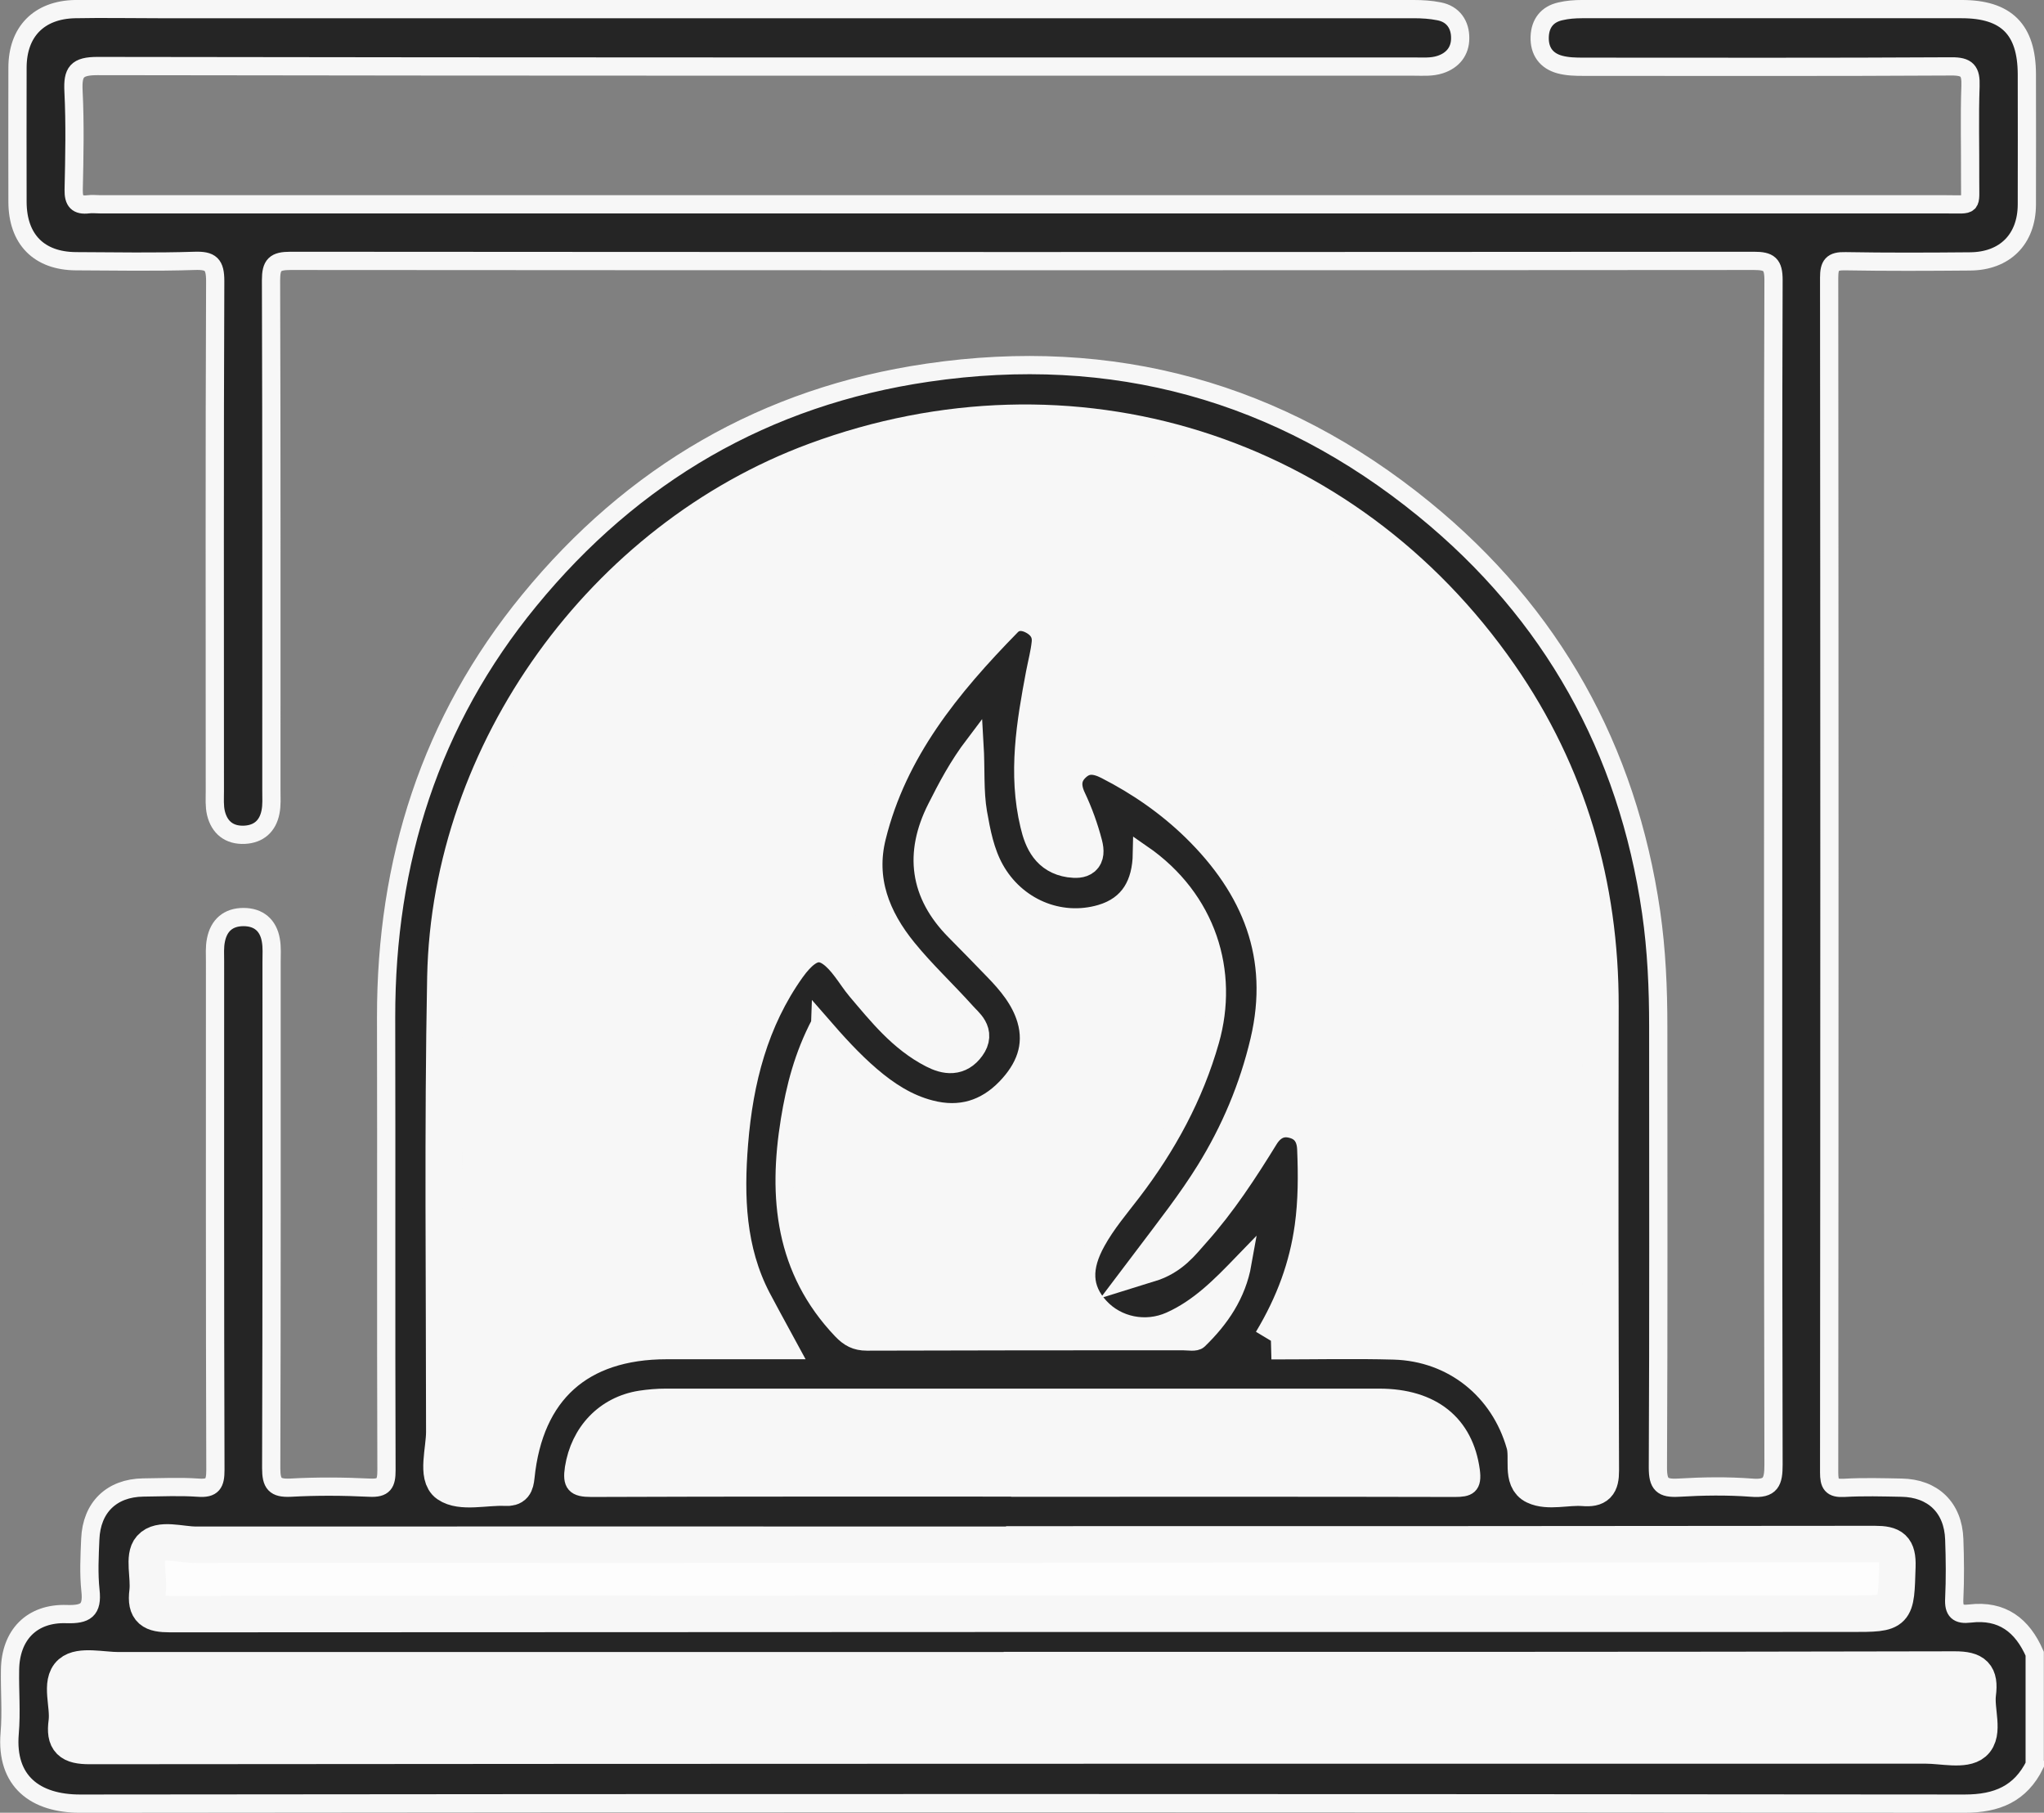
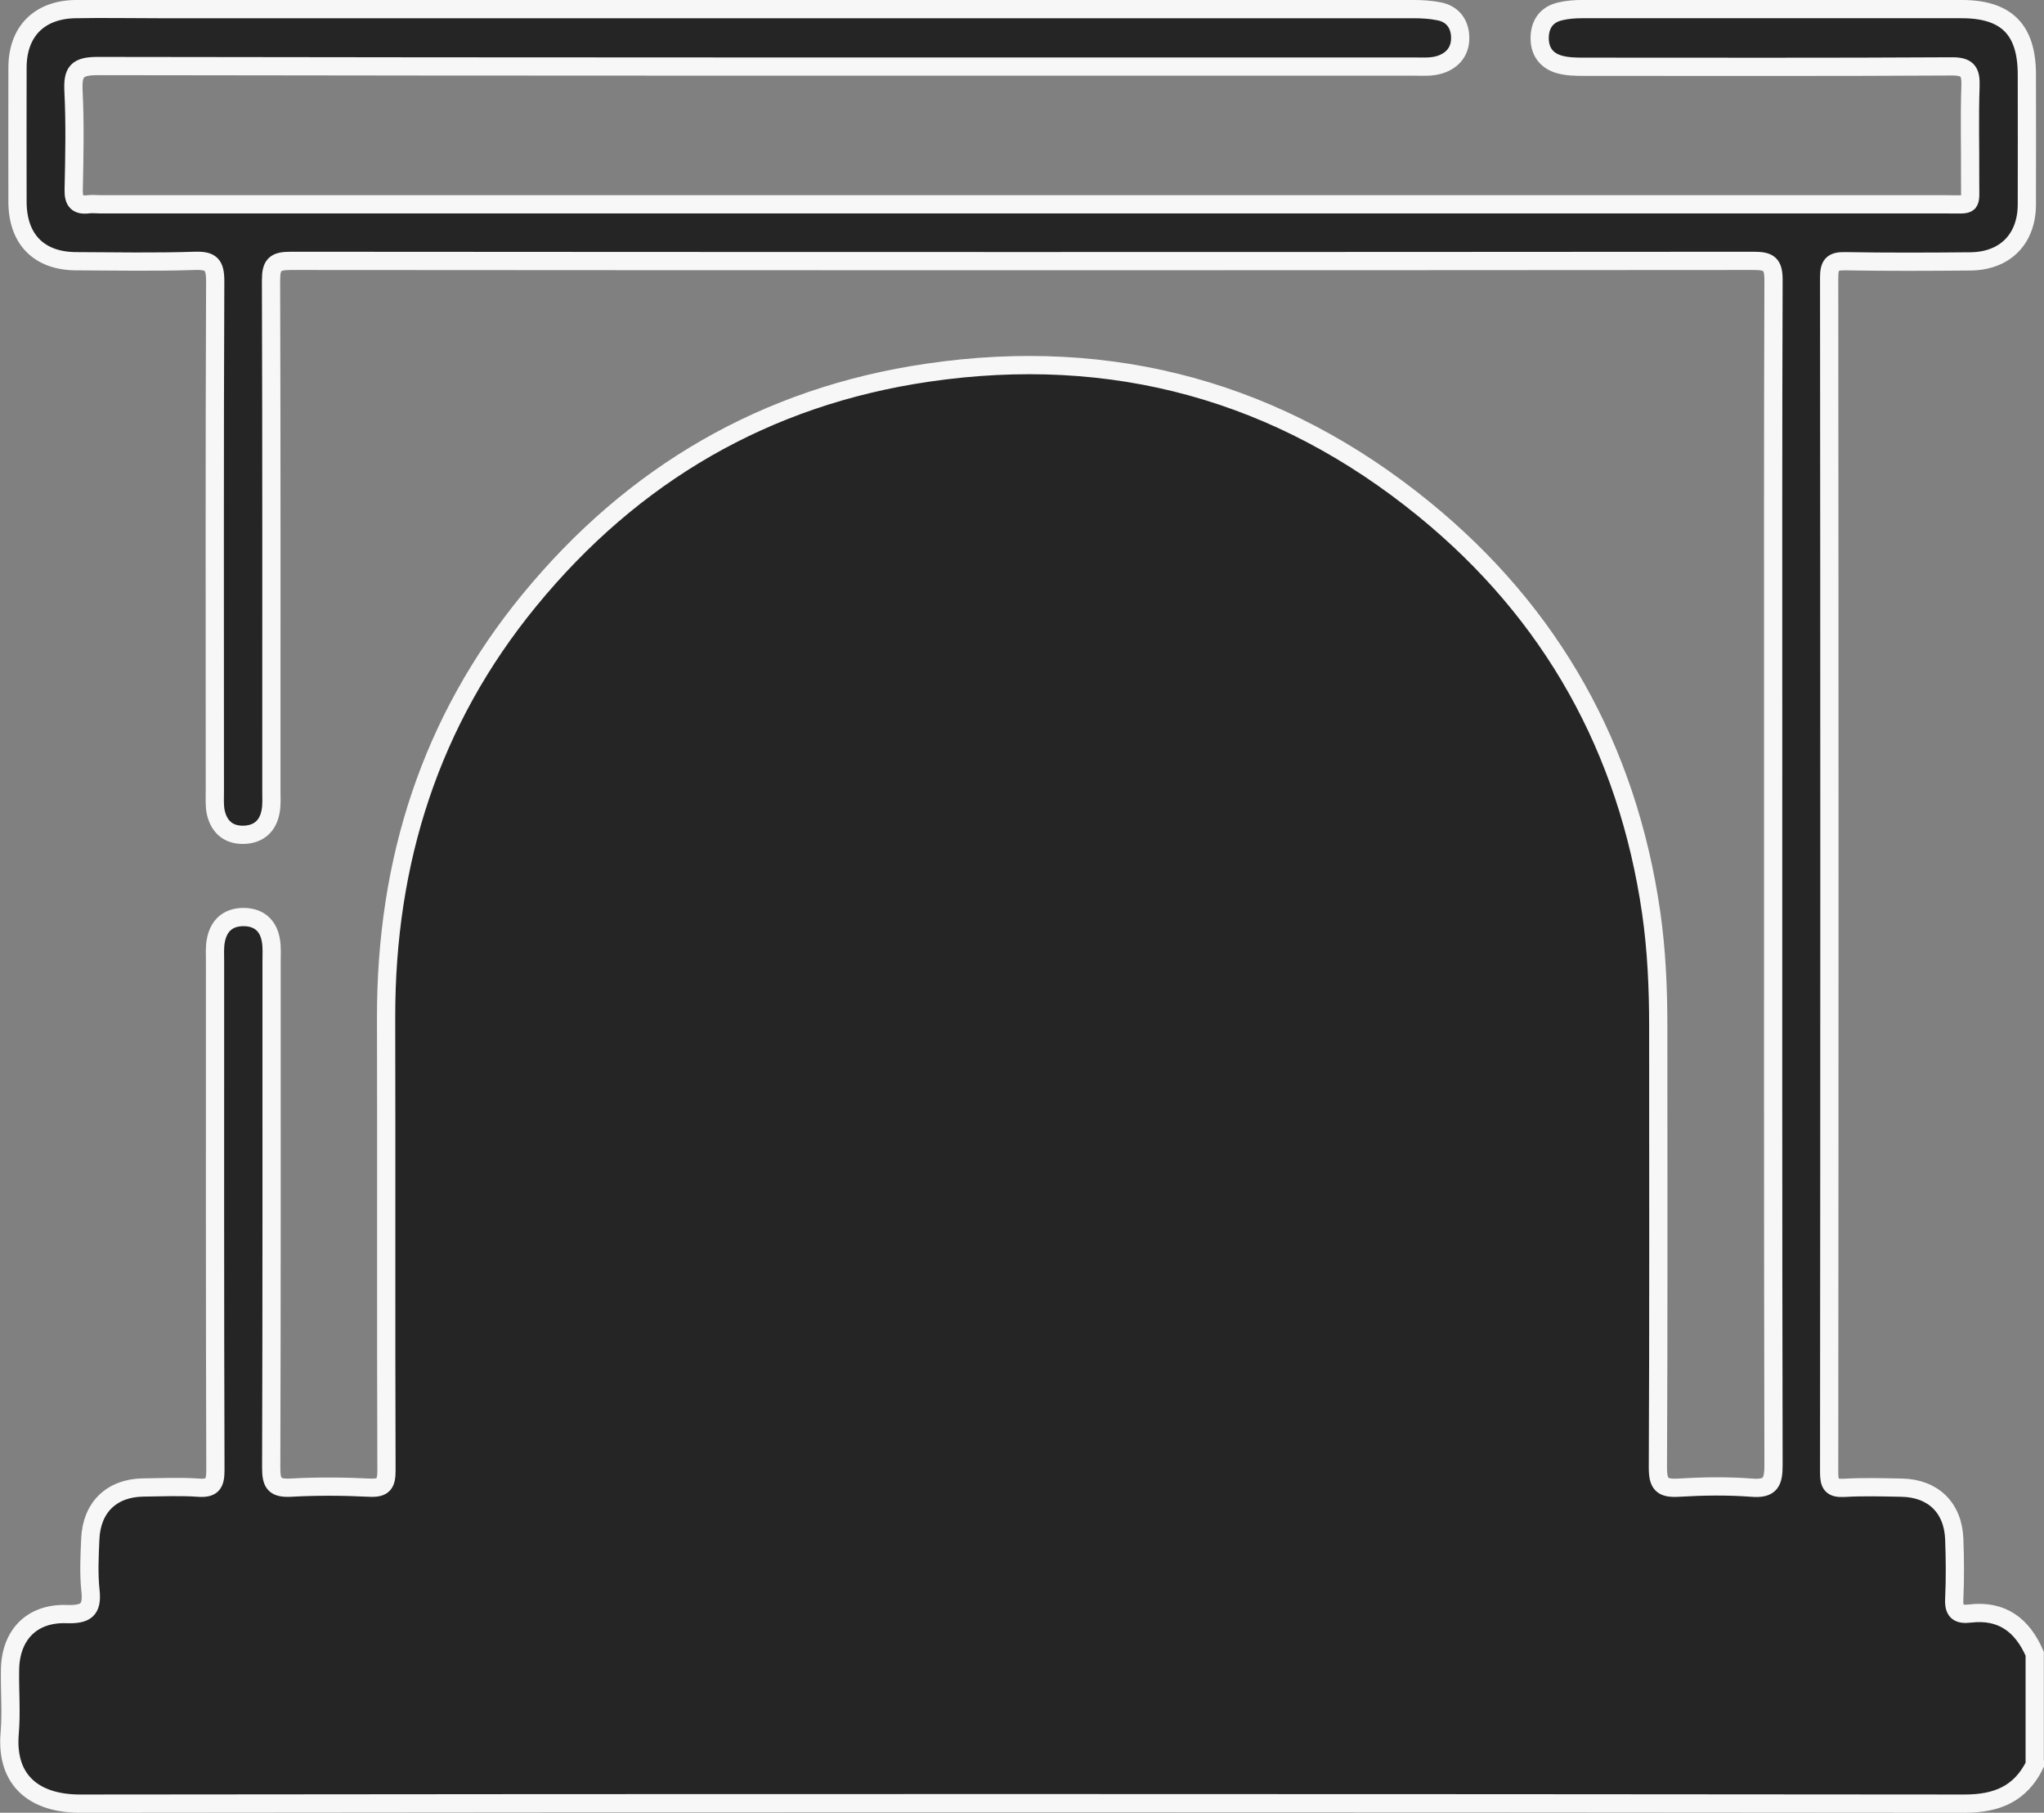
<svg xmlns="http://www.w3.org/2000/svg" id="Ebene_2" viewBox="0 0 112.07 99.37">
  <rect x="0" y="0" width="112.07" height="99.37" fill="#808080" stroke="none" />
  <defs>
    <style>.cls-1{fill:#fdfdfd;}.cls-1,.cls-2{stroke-width:2px;}.cls-1,.cls-2,.cls-3,.cls-4{stroke:#f7f7f7;stroke-miterlimit:10;}.cls-2,.cls-4{fill:#f7f7f7;}.cls-3{fill:#252525;}</style>
  </defs>
  <g id="Ebene_3">
    <path class="cls-3" d="M111.57,96.73c-.79,1.6-2.08,2.14-3.85,2.14-34.44-.03-68.89-.04-103.33,0-2.44,0-4.08-1.21-3.86-3.85,.1-1.15,0-2.31,.02-3.47,.02-1.92,1.19-3.14,3.11-3.07,1.03,.03,1.42-.21,1.3-1.29-.1-.93-.05-1.88-.01-2.82,.07-1.74,1.17-2.8,2.89-2.83,1.01-.01,2.03-.06,3.03,.01,.79,.06,.94-.23,.94-.97-.03-9.29-.02-18.57-.02-27.86,0-.4-.03-.8,.05-1.19,.16-.81,.68-1.26,1.51-1.26,.83,0,1.36,.45,1.5,1.27,.07,.39,.04,.79,.04,1.19,0,9.25,.01,18.5-.02,27.75,0,.85,.2,1.11,1.06,1.07,1.44-.08,2.89-.07,4.33,0,.79,.04,.93-.23,.93-.96-.03-8.28,0-16.55-.02-24.83-.01-8.53,2.42-16.23,7.85-22.85,5.67-6.92,12.96-11.18,21.84-12.48,10.14-1.49,19.3,1.02,27.23,7.49,6.99,5.7,11.14,13.13,12.44,22.09,.3,2.08,.39,4.17,.39,6.26,0,8.06,.02,16.12-.02,24.18,0,.92,.24,1.15,1.13,1.1,1.33-.08,2.68-.1,4.01,0,1.06,.09,1.2-.33,1.2-1.26-.03-13.44-.02-26.89-.02-40.33,0-8.2-.01-16.41,.02-24.61,0-.87-.24-1.05-1.08-1.05-26.74,.02-53.49,.02-80.23,0-.85,0-1.07,.21-1.07,1.06,.03,9.32,.02,18.65,.02,27.97,0,.4,.03,.8-.05,1.19-.15,.76-.64,1.2-1.42,1.24-.84,.04-1.38-.4-1.57-1.19-.09-.38-.06-.79-.06-1.19,0-9.32-.02-18.65,.02-27.97,0-.92-.24-1.14-1.13-1.11-2.17,.07-4.34,.03-6.5,.02-2.03-.01-3.2-1.2-3.21-3.24,0-2.46-.01-4.91,0-7.37,0-1.97,1.18-3.17,3.15-3.21,1.52-.03,3.04,0,4.55,0,22.95,0,45.9,0,68.85,0,.47,0,.94,.03,1.39,.12,.79,.15,1.17,.75,1.16,1.48,0,.69-.39,1.21-1.1,1.44-.46,.15-.93,.11-1.4,.11-24.07,0-48.14,.01-72.21-.03-1.15,0-1.37,.33-1.32,1.37,.09,1.8,.05,3.61,.01,5.42-.01,.63,.2,.86,.8,.79,.21-.03,.43,0,.65,0,33.72,0,67.44,0,101.16,0,1.58,0,1.36,.19,1.37-1.39,.01-1.7-.04-3.4,.02-5.09,.03-.83-.18-1.09-1.06-1.08-6.72,.04-13.44,.02-20.17,.02-.43,0-.87-.01-1.28-.12-.75-.2-1.14-.74-1.11-1.53,.03-.73,.41-1.23,1.14-1.39,.38-.09,.78-.12,1.18-.12,6.94,0,13.88,0,20.82,0,2.45,0,3.56,1.12,3.57,3.56,0,2.39,.01,4.77,0,7.16-.01,1.9-1.21,3.1-3.12,3.11-2.28,.02-4.55,.03-6.83-.01-.73-.02-.89,.21-.89,.91,.02,21.83,.02,43.65,0,65.48,0,.65,.13,.89,.83,.85,1.04-.06,2.1-.03,3.14-.01,1.72,.03,2.83,1.09,2.89,2.83,.04,1.08,.05,2.17,0,3.25-.04,.69,.2,.9,.86,.82,1.76-.21,2.87,.64,3.55,2.2v6.07Z" />
-     <path class="cls-2" d="M69.72,73.52c1.23-2.05,1.96-4.07,2.26-6.23,.2-1.44,.2-2.88,.14-4.32-.03-.77-.39-1.34-1.12-1.55-.78-.23-1.42,.08-1.85,.77-1.14,1.85-2.32,3.66-3.77,5.28-.6,.67-1.15,1.44-2.38,1.82,1.33-1.76,2.51-3.26,3.52-4.89,1.4-2.26,2.41-4.67,3.02-7.25,1.12-4.76-.47-8.66-3.85-11.96-1.43-1.39-3.06-2.52-4.84-3.43-.72-.37-1.39-.44-2,.13-.61,.57-.62,1.26-.28,1.98,.37,.78,.66,1.59,.88,2.43,.19,.74-.12,.89-.78,.8-1.13-.17-1.52-1.02-1.74-1.96-.66-2.74-.2-5.45,.31-8.15,.11-.57,.26-1.13,.32-1.7,.08-.68-.26-1.19-.85-1.5-.57-.3-1.18-.28-1.62,.17-3.33,3.4-6.32,7.04-7.5,11.81-.62,2.49,.23,4.64,1.78,6.54,1,1.23,2.17,2.32,3.23,3.5,.35,.4,.95,.79,.45,1.48-.51,.71-1.16,.62-1.82,.28-1.62-.83-2.73-2.23-3.87-3.57-.28-.33-.51-.7-.77-1.04-1.2-1.62-2.21-1.62-3.4,.04-2.05,2.88-2.89,6.18-3.17,9.64-.24,2.97-.14,5.93,1.28,8.67,.36,.69,.74,1.37,1.19,2.2-2.06,0-3.99,0-5.93,0-4.86,0-7.76,2.6-8.25,7.43-.05,.44-.12,.64-.61,.61-1.08-.05-2.41,.32-3.15-.19-.64-.44-.19-1.88-.19-2.87,0-8.31-.1-16.62,.06-24.93,.25-12.38,8.68-24.01,20.29-28.3,14.01-5.18,28.99-.53,37.52,11.76,3.76,5.42,5.53,11.52,5.52,18.13-.02,8.49-.01,16.98,.02,25.47,0,.77-.2,1-.95,.94-.9-.07-1.93,.25-2.67-.1-.77-.36-.34-1.53-.57-2.32-.93-3.27-3.69-5.51-7.14-5.61-2.17-.06-4.33-.01-6.73-.01Z" />
-     <path class="cls-2" d="M56.03,91.55c17.05,0,34.1,.01,51.15-.03,1.08,0,1.39,.3,1.26,1.32-.12,.92,.39,2.16-.22,2.69-.52,.45-1.72,.15-2.62,.15-33.56,0-67.12,0-100.68,.03-1.07,0-1.4-.28-1.26-1.31,.12-.92-.39-2.16,.22-2.69,.52-.45,1.72-.15,2.62-.15,16.51,0,33.02,0,49.53,0Z" />
-     <path class="cls-4" d="M44.97,56.1c.93,1.07,1.8,2.03,2.78,2.87,.97,.83,2.02,1.52,3.27,1.84,1.61,.42,3,0,4.14-1.18,1.01-1.05,1.54-2.28,1.1-3.75-.32-1.06-1.02-1.9-1.78-2.68-.7-.73-1.41-1.45-2.12-2.17-1.98-2-2.27-4.25-1.02-6.73,.58-1.15,1.18-2.3,2.09-3.5,.08,1.35-.01,2.56,.19,3.74,.19,1.07,.39,2.13,.92,3.09,1.16,2.09,3.54,3.12,5.81,2.46,1.6-.47,2.23-1.69,2.26-3.29,3.61,2.49,4.8,6.5,3.74,10.24-.87,3.06-2.36,5.79-4.28,8.3-.68,.89-1.41,1.74-1.95,2.72-.8,1.44-.76,2.56,.17,3.58,.96,1.05,2.53,1.37,3.87,.77,1.59-.71,2.77-1.92,3.96-3.15-.3,1.69-1.21,3.03-2.41,4.19-.16,.15-.55,.07-.84,.07-5.78,0-11.56,0-17.34,.02-.6,0-.98-.21-1.38-.63-3.14-3.3-3.53-7.27-2.84-11.51,.29-1.78,.73-3.52,1.66-5.29Z" />
-     <path class="cls-1" d="M56.17,84.66c15.54,0,31.08,0,46.62-.02,.97,0,1.27,.22,1.24,1.23-.08,2.59-.02,2.59-2.56,2.59-30.72,0-61.43,0-92.15,.02-.97,0-1.36-.2-1.23-1.22,.1-.82-.25-1.93,.17-2.4,.5-.57,1.63-.18,2.49-.18,15.14-.01,30.28,0,45.42,0Z" />
-     <path class="cls-4" d="M55.93,81.54c-7.84,0-15.67-.01-23.51,.02-.89,0-1.08-.22-.95-1.08,.31-1.97,1.68-3.44,3.64-3.75,.46-.07,.93-.11,1.4-.11,13.03,0,26.07,0,39.1,0,2.92,0,4.68,1.45,5.03,4,.11,.83-.15,.94-.88,.94-7.94-.02-15.89-.01-23.83-.01Z" />
  </g>
</svg>